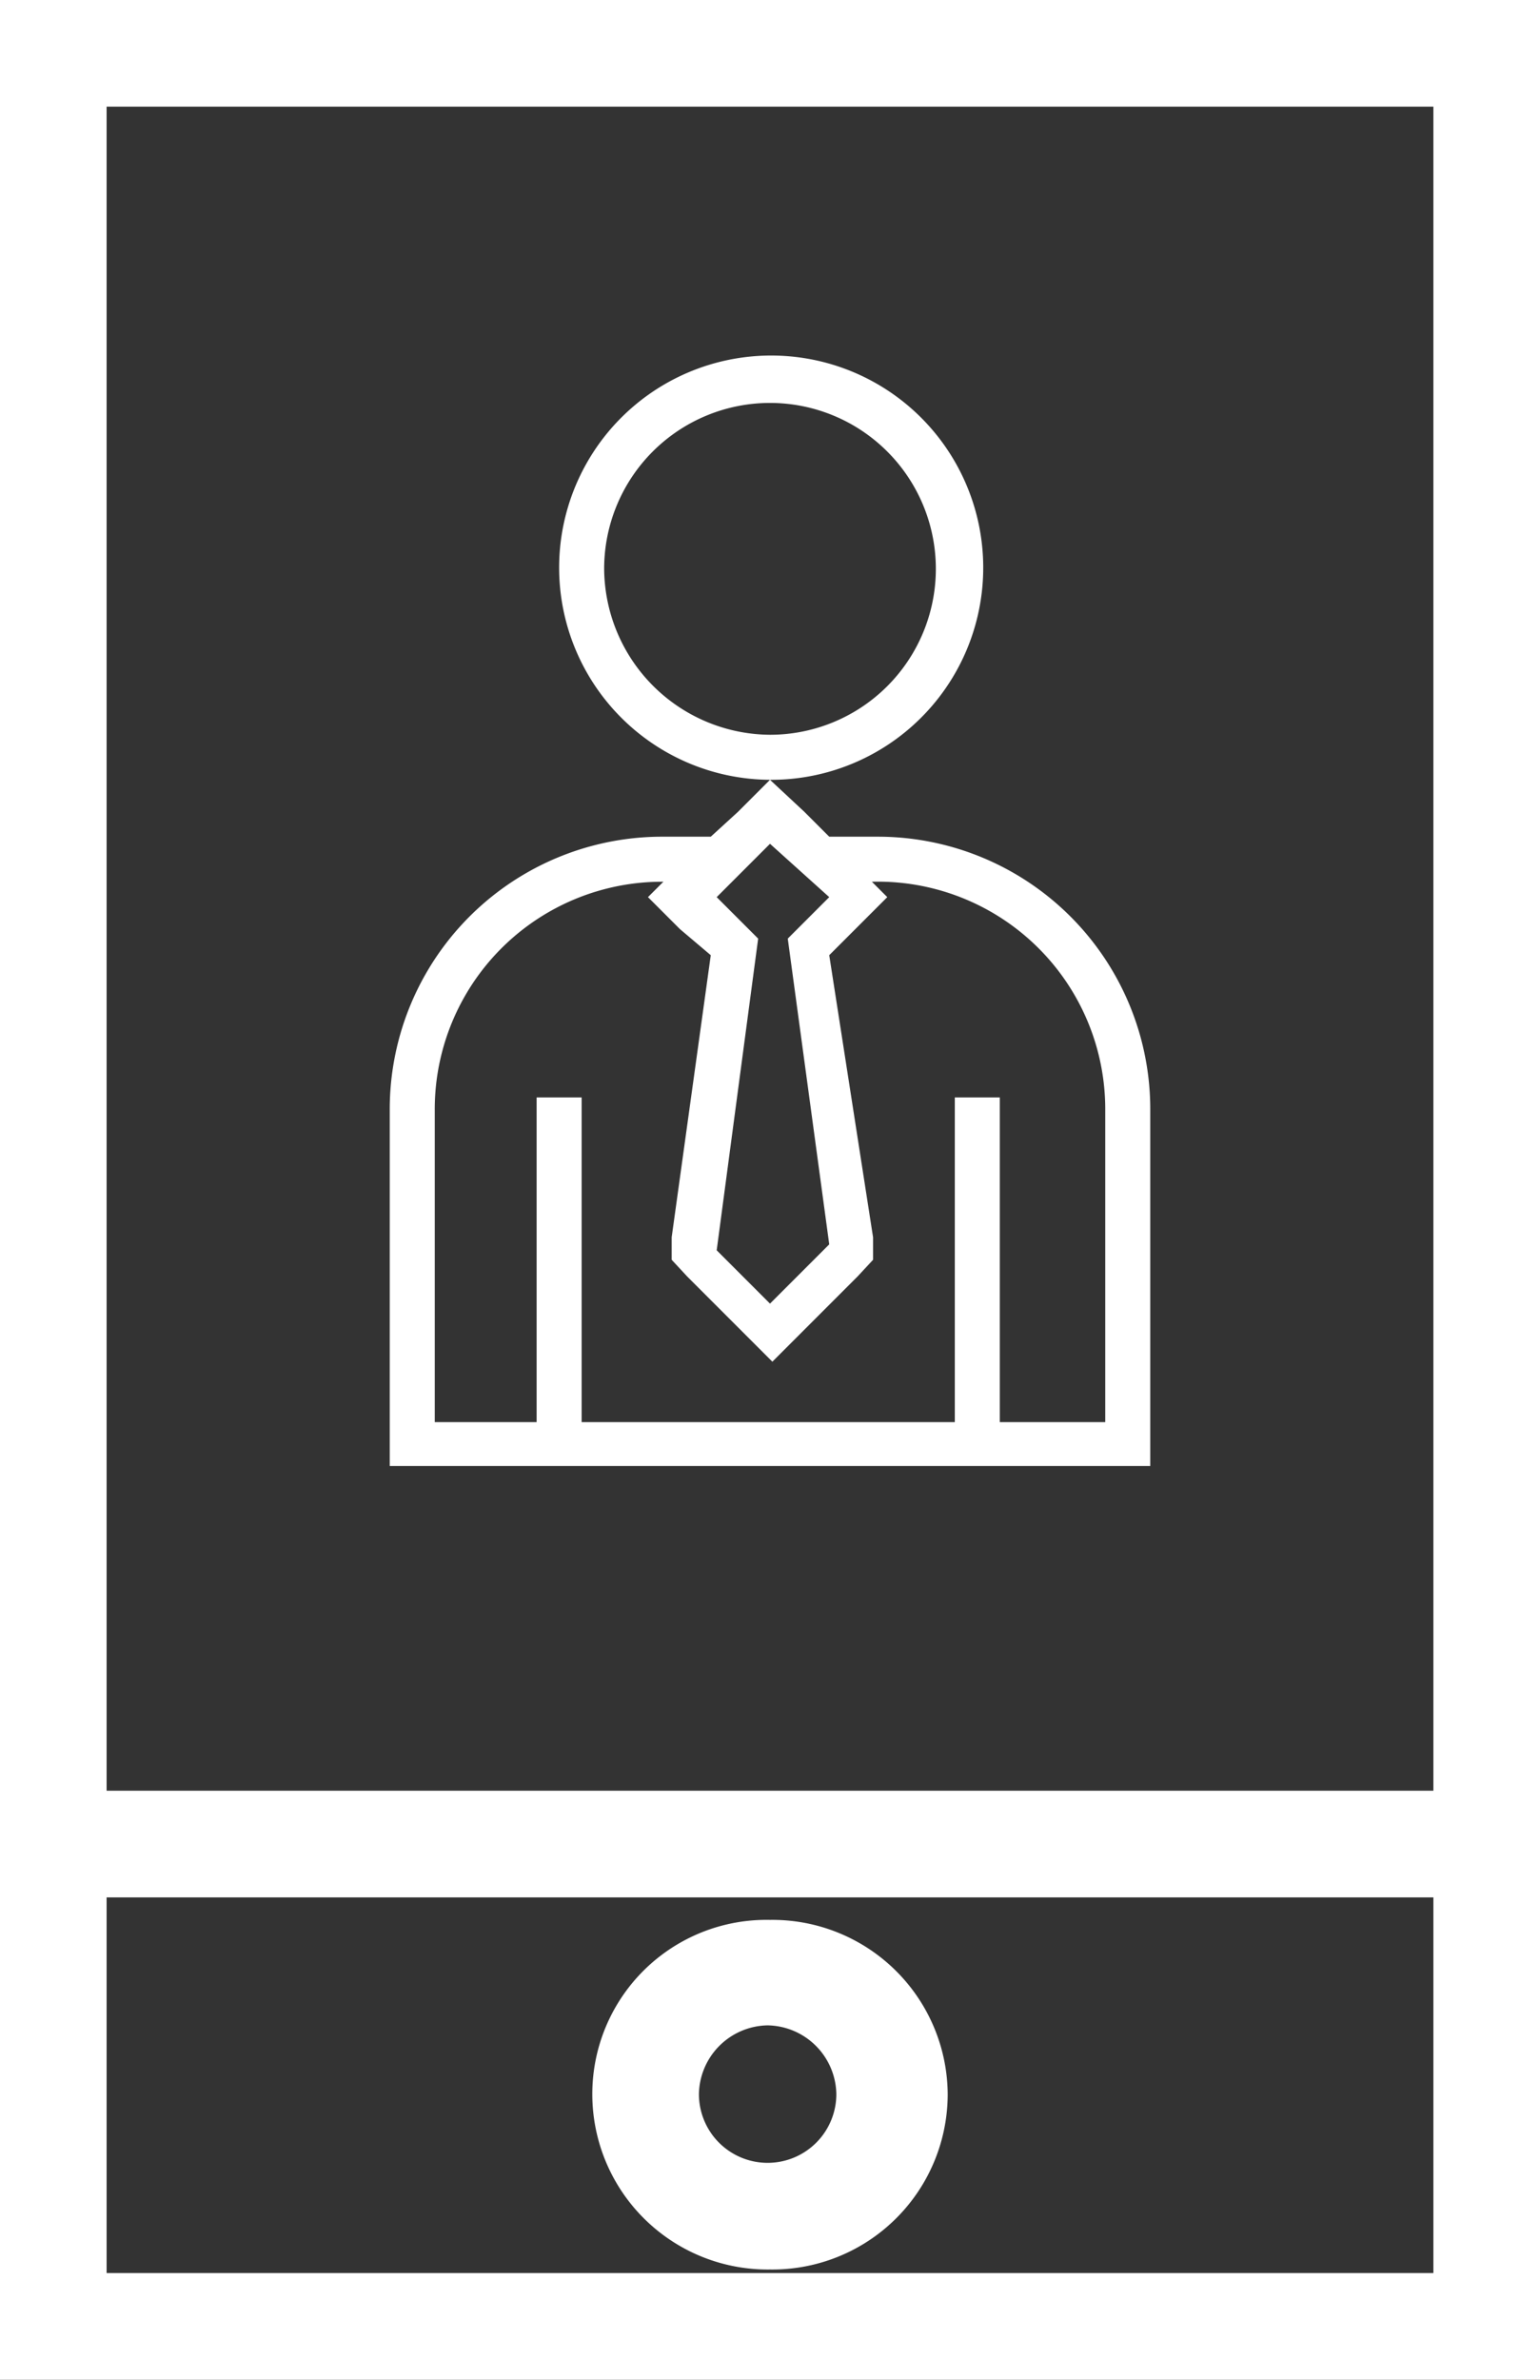
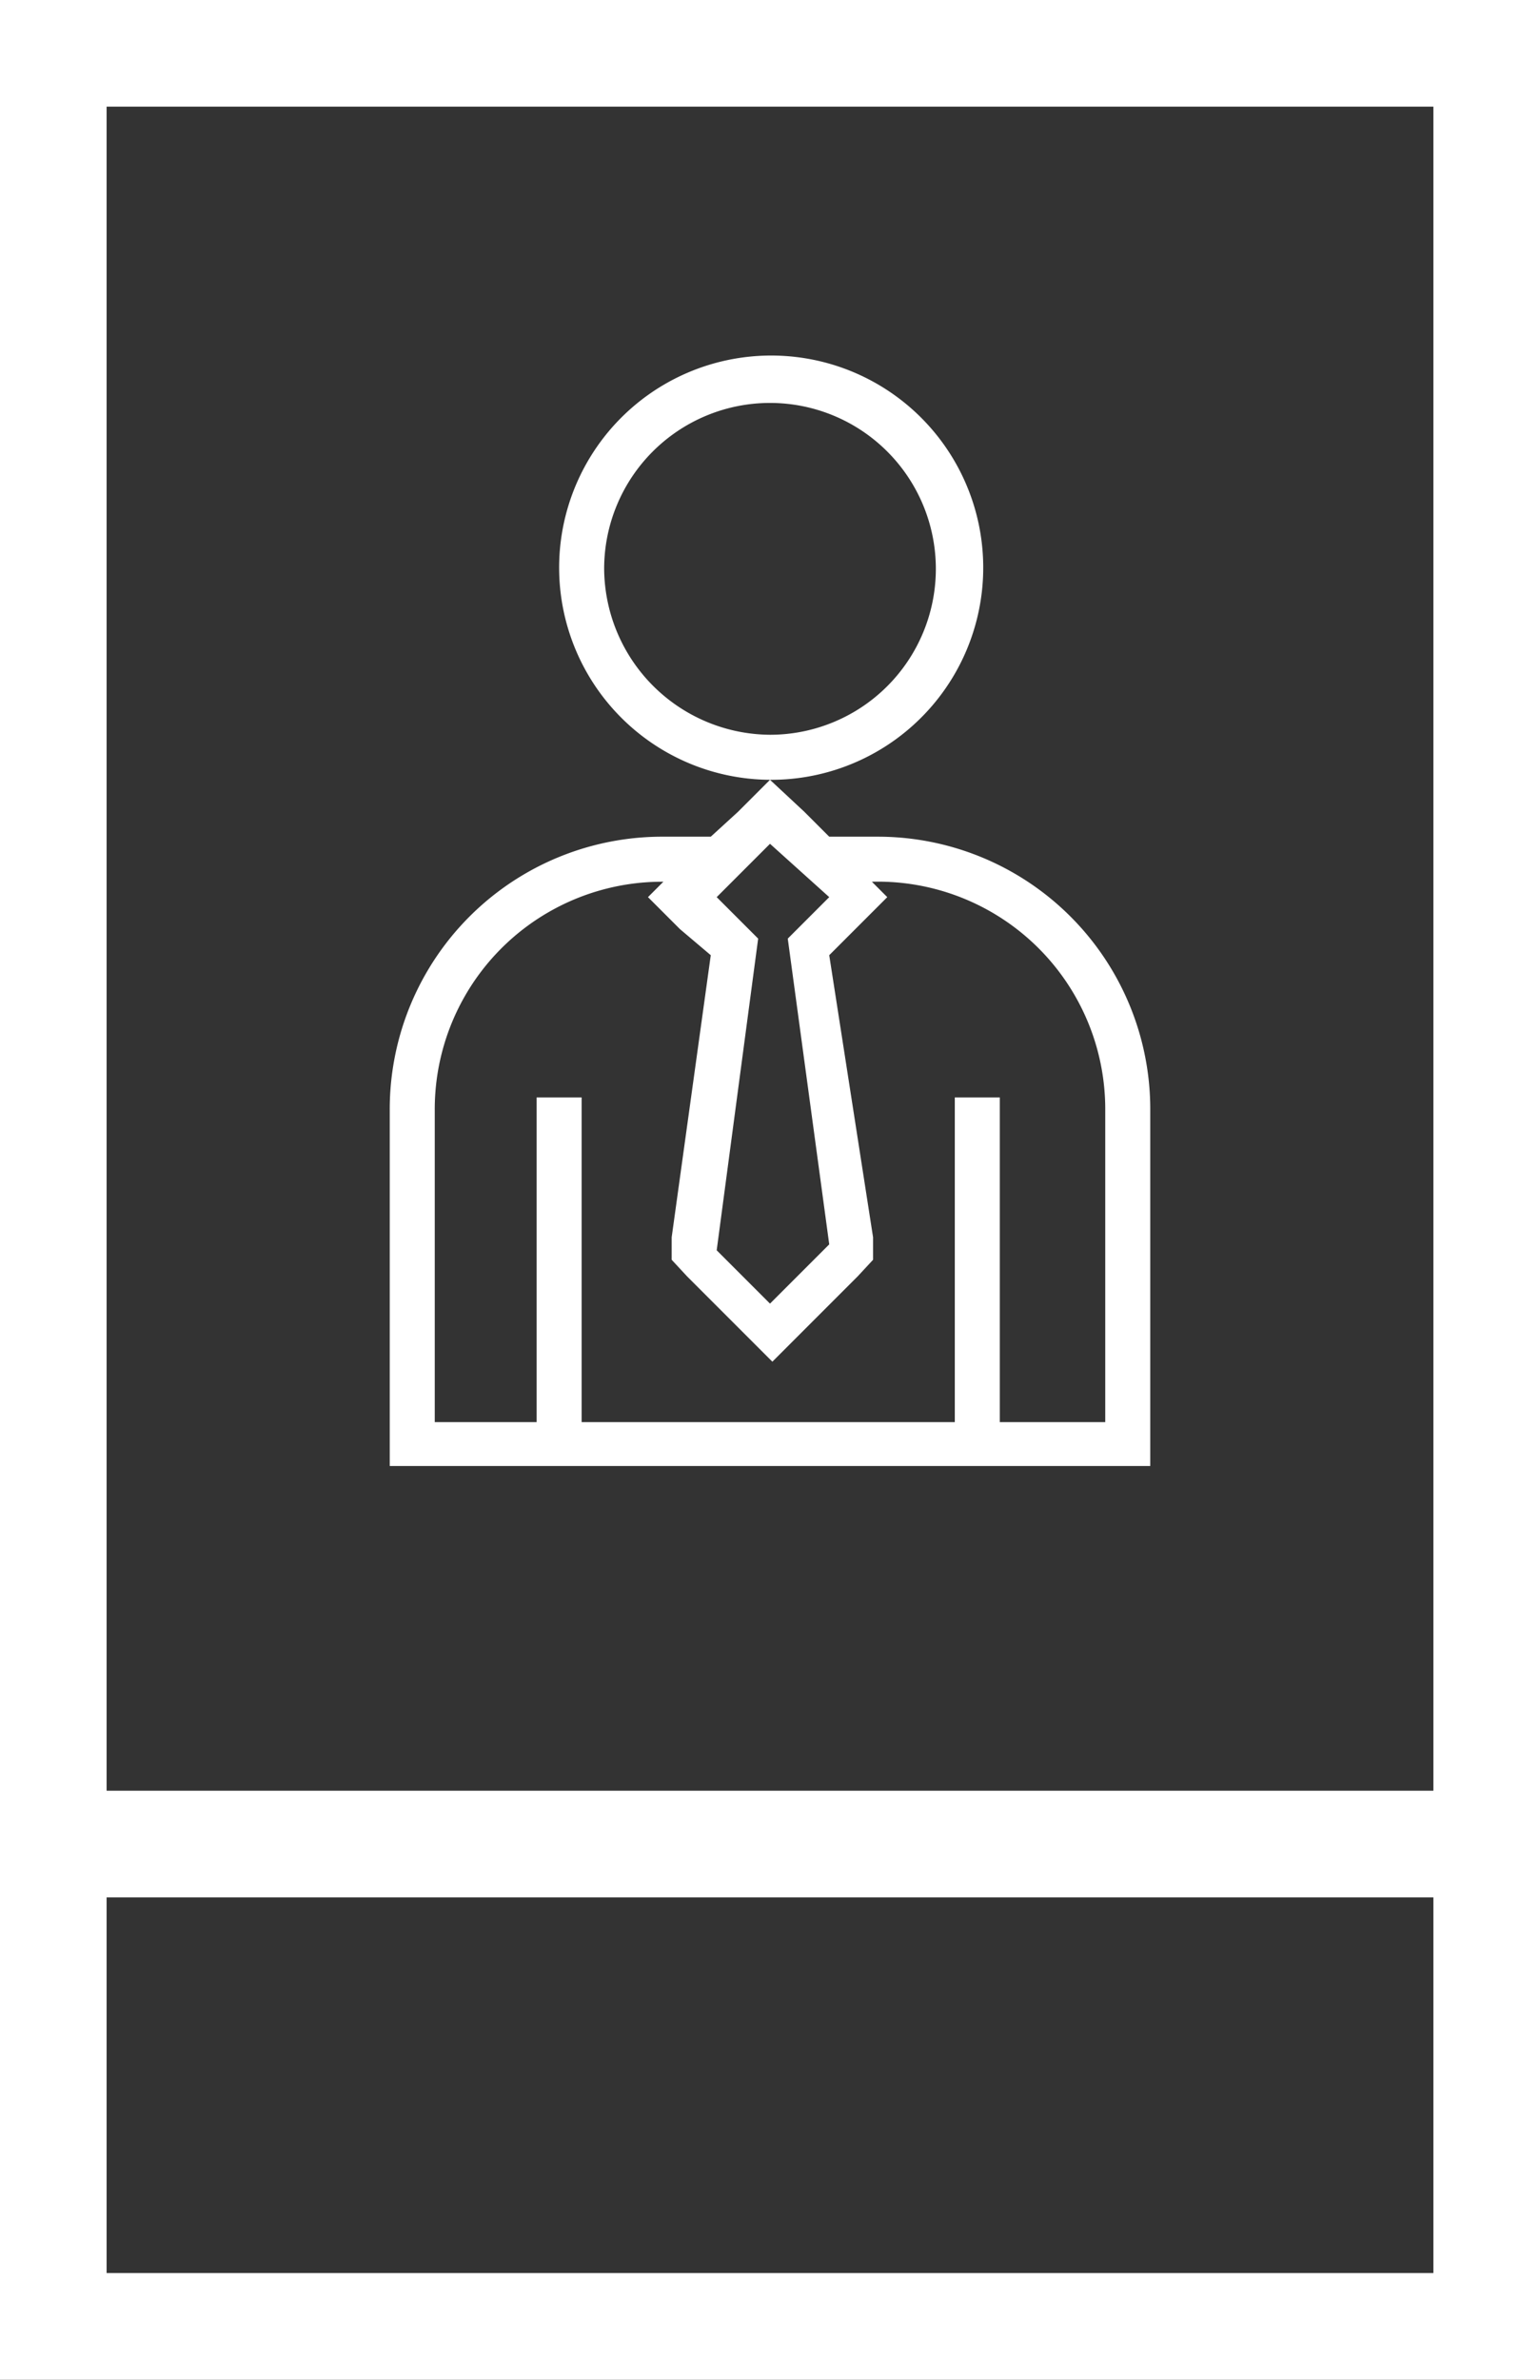
<svg xmlns="http://www.w3.org/2000/svg" viewBox="0 0 13 20.08">
  <rect x="0" y="0" width="13" height="20.08" fill="#333333" stroke="none" />
  <defs>
    <style>.cls-1{fill:#fff;}</style>
  </defs>
  <g id="Layer_2" data-name="Layer 2">
    <g id="Layer_1-2" data-name="Layer 1">
-       <path class="cls-1" d="M0,20.08V0H13V20.08Zm12.55-.45v0ZM.9,19.18H12.1V.9H.9V19.18Z" />
+       <path class="cls-1" d="M0,20.08V0H13V20.08Zm12.55-.45v0ZM.9,19.18H12.1V.9H.9Z" />
      <polygon class="cls-1" points="0.45 16.01 0.45 15.11 12.55 15.11 12.55 16.01 0.45 16.01 0.45 16.01" />
-       <path class="cls-1" d="M5,17.67A1.47,1.47,0,0,1,6.5,16.2h0A1.48,1.48,0,0,1,8,17.67H8A1.48,1.48,0,0,1,6.5,19.15h0A1.48,1.48,0,0,1,5,17.67Zm.9,0a.58.58,0,0,0,.58.58h0a.58.58,0,0,0,.58-.58h0a.59.59,0,0,0-.58-.58h0a.59.59,0,0,0-.58.58Z" />
      <path class="cls-1" d="M7.41,7.06H7l-.21-.21L6.5,6.58A1.79,1.79,0,1,0,4.72,4.8,1.79,1.79,0,0,0,6.5,6.58l-.27.27L6,7.06H5.6A2.3,2.3,0,0,0,3.29,9.37v3H9.71v-3A2.3,2.3,0,0,0,7.41,7.06ZM7,10.5,6.5,11l-.45-.45L6.4,7.92l-.35-.35.45-.45L7,7.57l-.35.35ZM5.1,4.8A1.4,1.4,0,1,1,6.5,6.2,1.41,1.41,0,0,1,5.1,4.8ZM9.33,12H8.44V9.26H8.06V12H4.91V9.26H4.53V12H3.67V9.37A1.92,1.92,0,0,1,5.6,7.44h0l-.13.13.27.27L6,8.06l-.33,2.38,0,.19.13.14.45.45.27.27.27-.27.45-.45.13-.14,0-.19L7,8.06l.22-.22.27-.27-.13-.13h0A1.92,1.92,0,0,1,9.33,9.37Z" />
    </g>
  </g>
</svg>